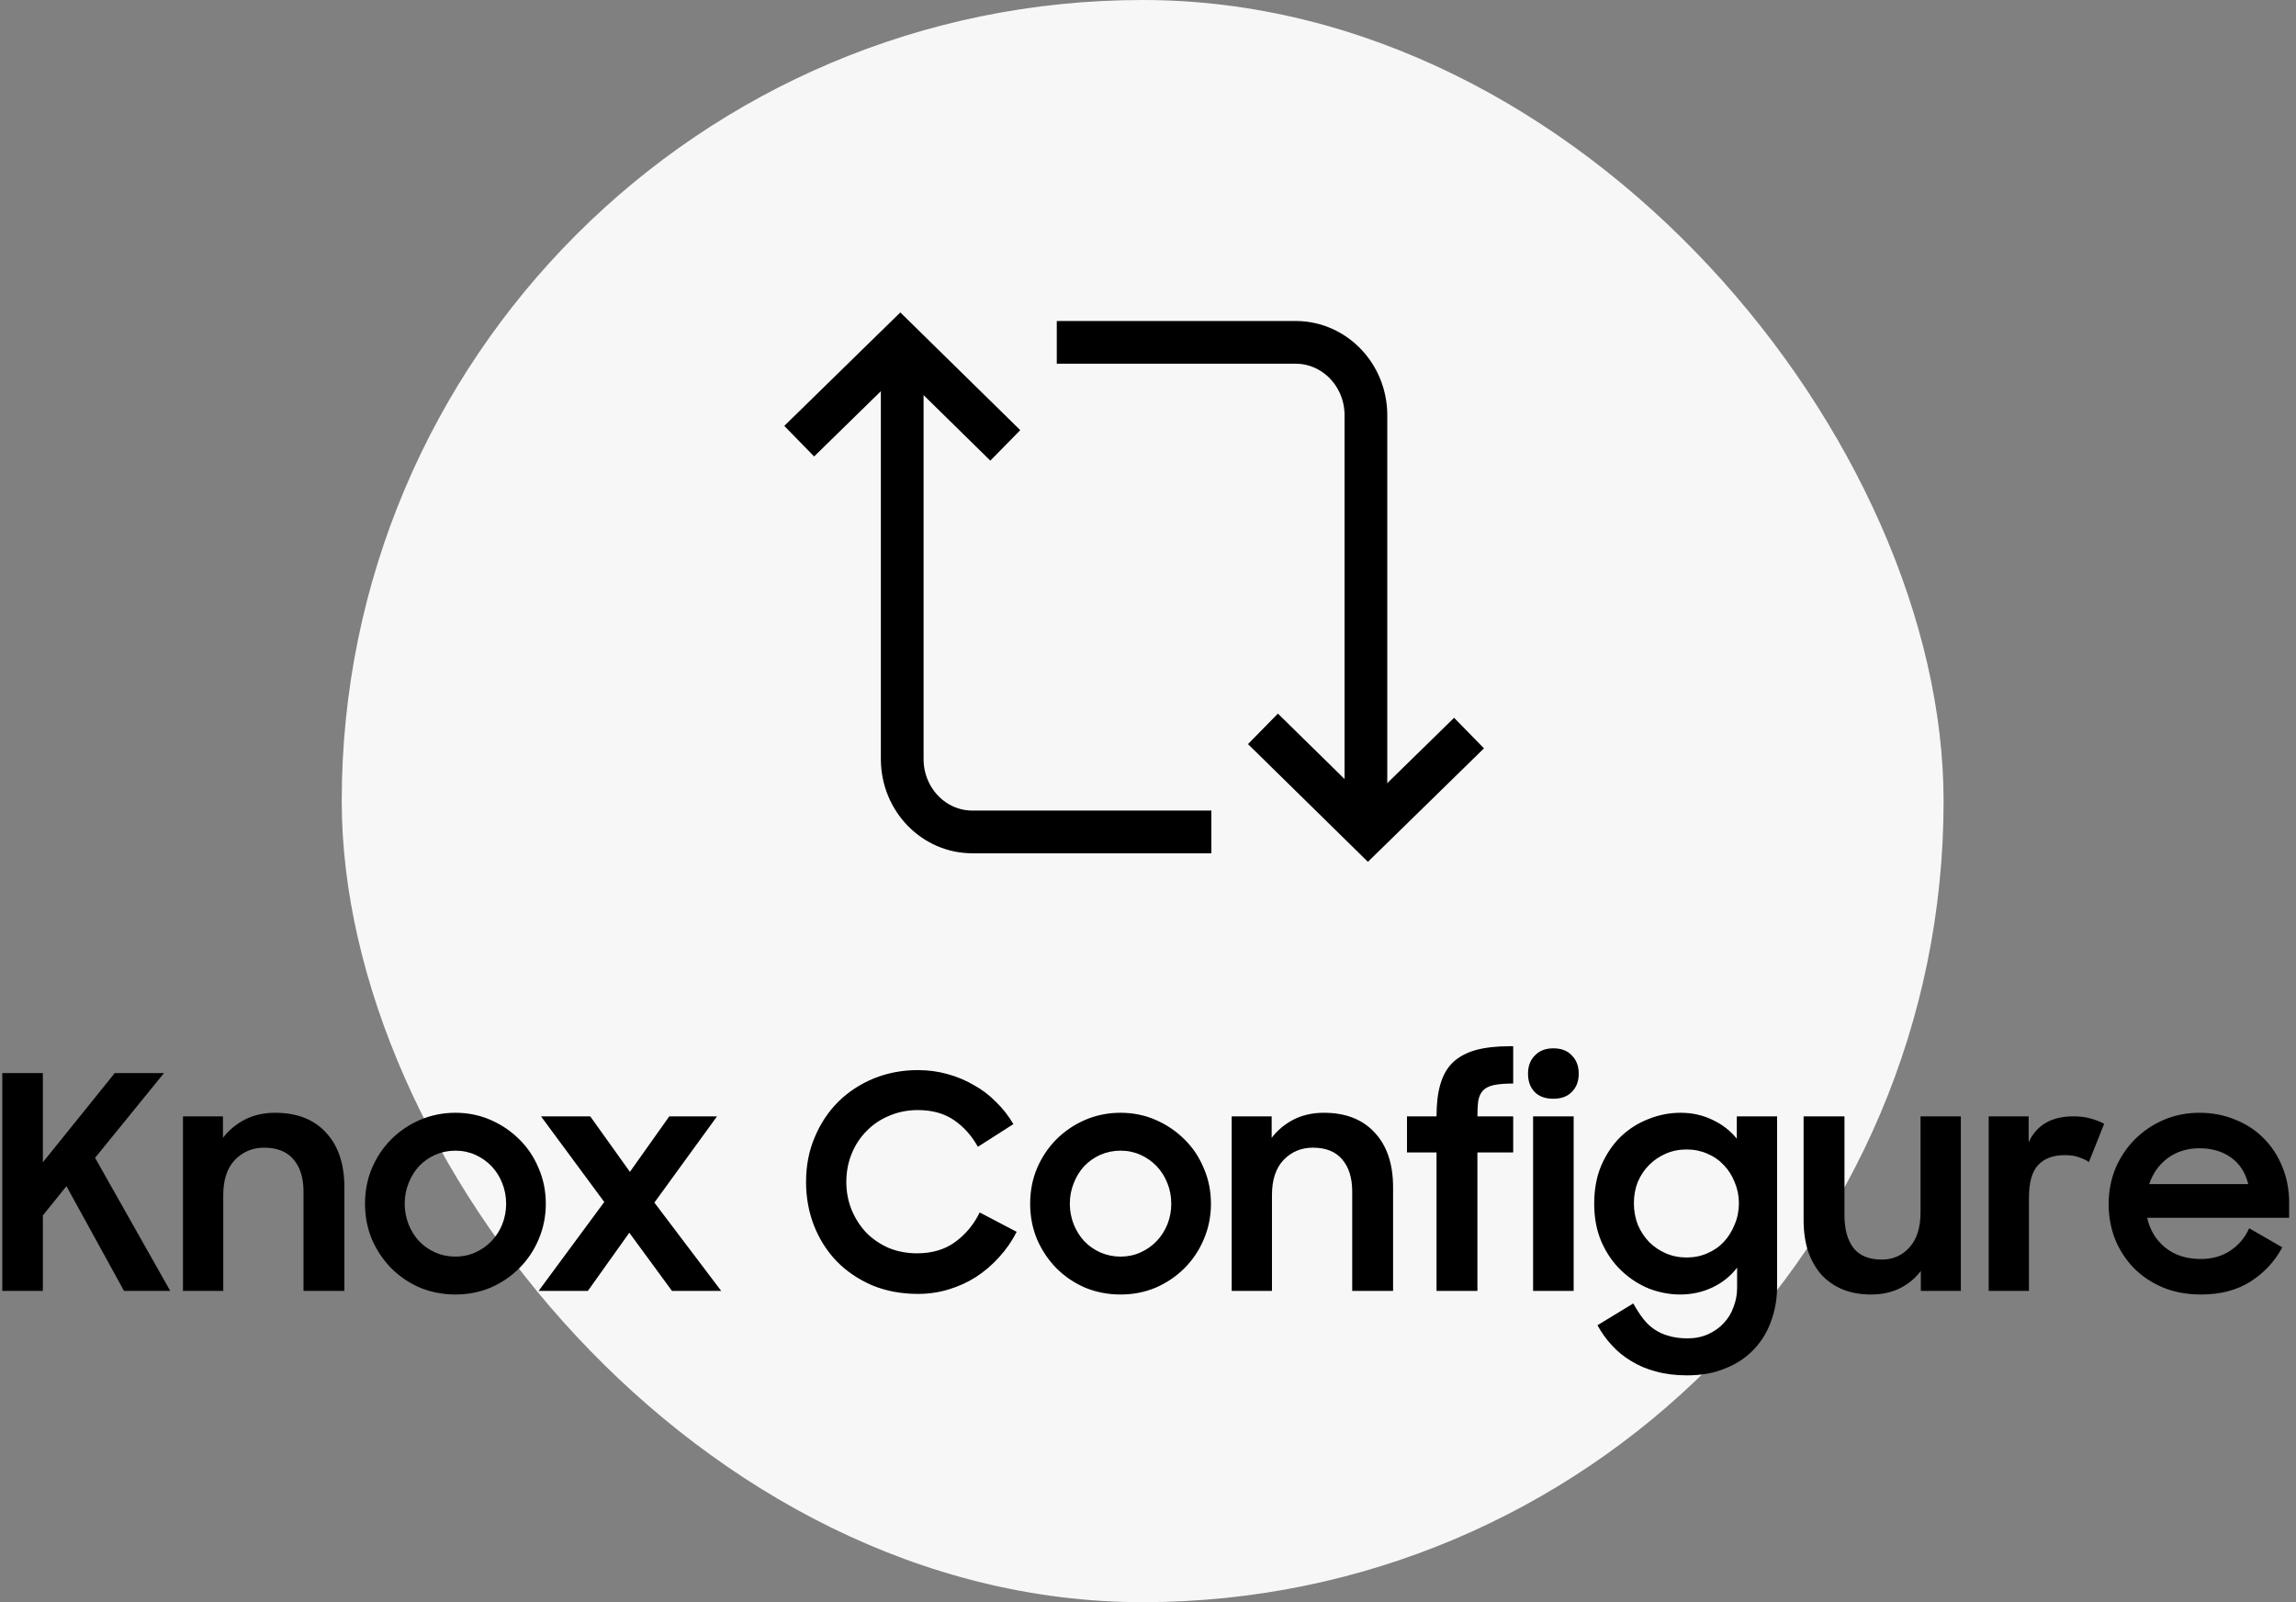
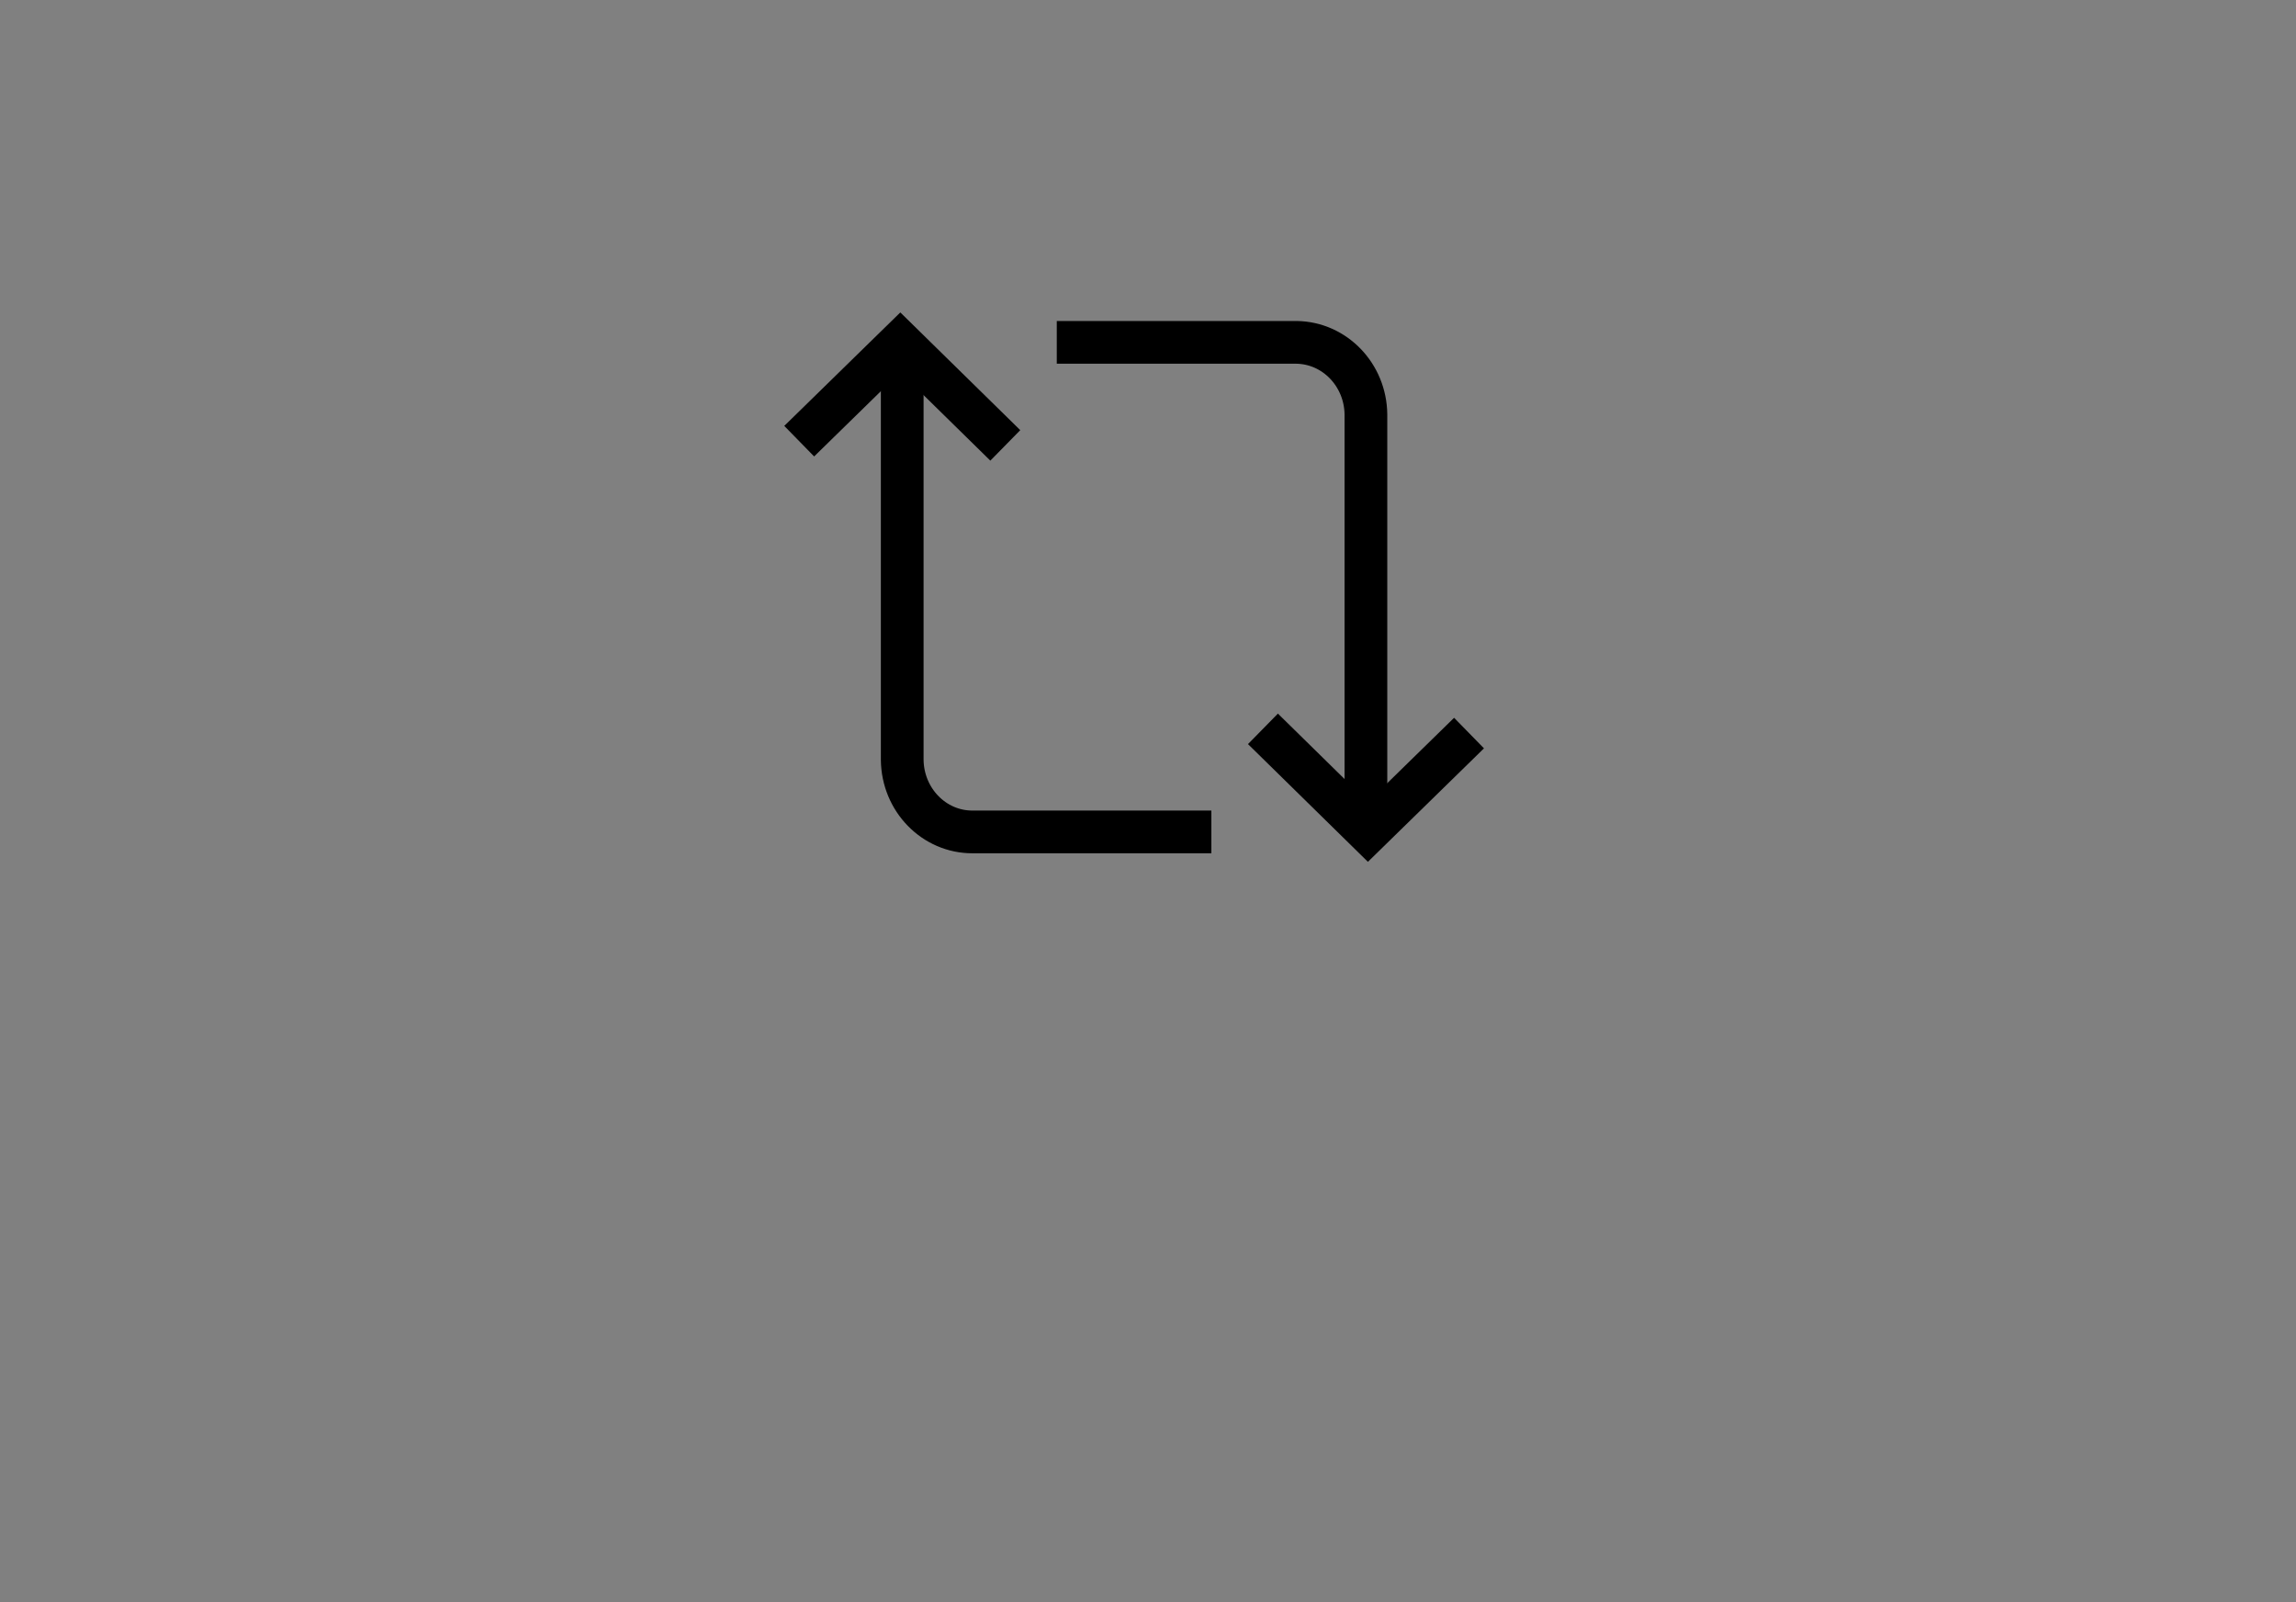
<svg xmlns="http://www.w3.org/2000/svg" width="215" height="150" viewBox="0 0 215 150" fill="none">
  <rect x="0" y="0" width="215" height="150" fill="#808080" stroke="none" />
-   <rect x="32" width="150" height="150" rx="75" fill="#F7F7F7" />
  <path d="M74.838 41.304L84.304 32.05L94.137 41.699" stroke="black" stroke-width="4" />
  <path d="M113.434 77.887L102.252 77.887H91.071C87.465 77.9 84.524 74.885 84.485 71.135V32.052" stroke="black" stroke-width="4" />
  <path d="M137.562 68.632L128.096 77.887L118.264 68.237" stroke="black" stroke-width="4" />
  <path d="M98.958 32.052L121.411 32.052C124.986 32.104 127.869 35.101 127.906 38.804V77.887" stroke="black" stroke-width="4" />
-   <path d="M6.221 111.053L4.014 113.791V120.859H0.215V100.465H4.014V108.818L10.747 100.465H15.357L8.903 108.399L15.943 120.859H11.613L6.221 111.053ZM17.134 104.516H20.878V106.528C21.418 105.82 22.098 105.252 22.918 104.823C23.756 104.395 24.706 104.181 25.767 104.181C27.797 104.181 29.38 104.795 30.517 106.025C31.671 107.254 32.249 108.967 32.249 111.165V120.859H28.421V111.556C28.421 110.29 28.114 109.293 27.499 108.567C26.885 107.822 25.963 107.449 24.733 107.449C23.653 107.449 22.741 107.831 21.996 108.595C21.269 109.359 20.906 110.457 20.906 111.891V120.859H17.134V104.516ZM42.645 121.195C41.472 121.195 40.364 120.98 39.321 120.552C38.296 120.105 37.402 119.5 36.639 118.736C35.875 117.954 35.27 117.051 34.823 116.026C34.394 114.983 34.18 113.875 34.18 112.702C34.18 111.51 34.394 110.402 34.823 109.377C35.27 108.334 35.875 107.431 36.639 106.667C37.402 105.904 38.296 105.298 39.321 104.851C40.364 104.404 41.472 104.181 42.645 104.181C43.819 104.181 44.917 104.404 45.942 104.851C46.966 105.298 47.86 105.904 48.624 106.667C49.406 107.431 50.011 108.334 50.44 109.377C50.887 110.402 51.11 111.51 51.11 112.702C51.11 113.875 50.887 114.983 50.44 116.026C50.011 117.051 49.406 117.954 48.624 118.736C47.86 119.5 46.966 120.105 45.942 120.552C44.917 120.98 43.819 121.195 42.645 121.195ZM42.645 117.647C43.316 117.647 43.94 117.516 44.517 117.255C45.094 116.995 45.597 116.641 46.026 116.194C46.454 115.747 46.789 115.225 47.031 114.629C47.273 114.015 47.395 113.372 47.395 112.702C47.395 112.013 47.273 111.37 47.031 110.774C46.789 110.159 46.454 109.629 46.026 109.182C45.597 108.735 45.094 108.381 44.517 108.12C43.94 107.859 43.316 107.729 42.645 107.729C41.975 107.729 41.341 107.859 40.745 108.12C40.168 108.381 39.665 108.735 39.237 109.182C38.827 109.629 38.501 110.159 38.259 110.774C38.017 111.37 37.896 112.013 37.896 112.702C37.896 113.372 38.017 114.015 38.259 114.629C38.501 115.225 38.827 115.747 39.237 116.194C39.665 116.641 40.168 116.995 40.745 117.255C41.341 117.516 41.975 117.647 42.645 117.647ZM56.584 112.534L50.661 104.516H55.27L58.986 109.712L62.674 104.516H67.144L61.277 112.59L67.535 120.859H62.925L58.93 115.412L55.047 120.859H50.437L56.584 112.534ZM85.956 121.139C84.392 121.139 82.957 120.869 81.654 120.329C80.369 119.77 79.27 119.025 78.357 118.094C77.445 117.144 76.737 116.036 76.234 114.769C75.731 113.484 75.48 112.115 75.48 110.662C75.48 109.135 75.75 107.738 76.29 106.472C76.83 105.187 77.566 104.078 78.497 103.147C79.447 102.216 80.555 101.49 81.821 100.968C83.106 100.447 84.485 100.186 85.956 100.186C86.906 100.186 87.819 100.307 88.694 100.549C89.588 100.791 90.417 101.136 91.18 101.583C91.963 102.011 92.661 102.542 93.276 103.175C93.909 103.79 94.449 104.479 94.896 105.242L91.572 107.366C90.975 106.304 90.221 105.466 89.309 104.851C88.396 104.237 87.278 103.929 85.956 103.929C84.988 103.929 84.094 104.106 83.274 104.46C82.455 104.795 81.747 105.27 81.151 105.885C80.555 106.481 80.089 107.189 79.754 108.008C79.419 108.828 79.251 109.712 79.251 110.662C79.251 111.593 79.419 112.469 79.754 113.288C80.089 114.089 80.546 114.797 81.123 115.412C81.719 116.008 82.417 116.483 83.218 116.836C84.038 117.172 84.922 117.339 85.872 117.339C87.288 117.339 88.48 116.985 89.448 116.278C90.435 115.551 91.199 114.629 91.739 113.512L95.203 115.328C94.756 116.203 94.207 116.995 93.555 117.702C92.922 118.41 92.205 119.025 91.404 119.546C90.622 120.049 89.765 120.44 88.834 120.72C87.921 120.999 86.962 121.139 85.956 121.139ZM104.93 121.195C103.757 121.195 102.649 120.98 101.606 120.552C100.581 120.105 99.687 119.5 98.924 118.736C98.16 117.954 97.555 117.051 97.108 116.026C96.679 114.983 96.465 113.875 96.465 112.702C96.465 111.51 96.679 110.402 97.108 109.377C97.555 108.334 98.16 107.431 98.924 106.667C99.687 105.904 100.581 105.298 101.606 104.851C102.649 104.404 103.757 104.181 104.93 104.181C106.104 104.181 107.202 104.404 108.227 104.851C109.251 105.298 110.145 105.904 110.909 106.667C111.691 107.431 112.296 108.334 112.725 109.377C113.172 110.402 113.395 111.51 113.395 112.702C113.395 113.875 113.172 114.983 112.725 116.026C112.296 117.051 111.691 117.954 110.909 118.736C110.145 119.5 109.251 120.105 108.227 120.552C107.202 120.98 106.104 121.195 104.93 121.195ZM104.93 117.647C105.601 117.647 106.225 117.516 106.802 117.255C107.379 116.995 107.882 116.641 108.311 116.194C108.739 115.747 109.074 115.225 109.316 114.629C109.558 114.015 109.679 113.372 109.679 112.702C109.679 112.013 109.558 111.37 109.316 110.774C109.074 110.159 108.739 109.629 108.311 109.182C107.882 108.735 107.379 108.381 106.802 108.12C106.225 107.859 105.601 107.729 104.93 107.729C104.26 107.729 103.626 107.859 103.03 108.12C102.453 108.381 101.95 108.735 101.522 109.182C101.112 109.629 100.786 110.159 100.544 110.774C100.302 111.37 100.181 112.013 100.181 112.702C100.181 113.372 100.302 114.015 100.544 114.629C100.786 115.225 101.112 115.747 101.522 116.194C101.95 116.641 102.453 116.995 103.03 117.255C103.626 117.516 104.26 117.647 104.93 117.647ZM115.336 104.516H119.08V106.528C119.62 105.82 120.3 105.252 121.119 104.823C121.957 104.395 122.907 104.181 123.969 104.181C125.999 104.181 127.582 104.795 128.718 106.025C129.873 107.254 130.45 108.967 130.45 111.165V120.859H126.623V111.556C126.623 110.29 126.316 109.293 125.701 108.567C125.086 107.822 124.165 107.449 122.935 107.449C121.855 107.449 120.942 107.831 120.197 108.595C119.471 109.359 119.108 110.457 119.108 111.891V120.859H115.336V104.516ZM131.753 104.516H134.518V104.488C134.518 103.315 134.639 102.318 134.882 101.499C135.124 100.661 135.515 99.981 136.055 99.459C136.614 98.938 137.321 98.556 138.178 98.314C139.054 98.072 140.115 97.951 141.363 97.951H141.698V101.443C140.953 101.443 140.357 101.49 139.91 101.583C139.463 101.676 139.119 101.843 138.877 102.085C138.653 102.328 138.504 102.644 138.43 103.035C138.374 103.426 138.346 103.92 138.346 104.516H141.698V107.896H138.346V120.859H134.518V107.896H131.753V104.516ZM143.56 104.516H147.359V120.859H143.56V104.516ZM143.085 100.521C143.085 99.813 143.299 99.245 143.727 98.817C144.156 98.37 144.733 98.146 145.459 98.146C146.204 98.146 146.782 98.37 147.191 98.817C147.62 99.245 147.834 99.813 147.834 100.521C147.834 101.229 147.62 101.797 147.191 102.225C146.782 102.654 146.204 102.868 145.459 102.868C144.696 102.868 144.109 102.654 143.699 102.225C143.29 101.797 143.085 101.229 143.085 100.521ZM162.665 118.68C162.069 119.463 161.305 120.077 160.374 120.524C159.443 120.971 158.428 121.195 157.329 121.195C156.342 121.195 155.364 121.008 154.396 120.636C153.446 120.245 152.589 119.686 151.825 118.96C151.062 118.233 150.447 117.349 149.981 116.306C149.516 115.244 149.283 114.043 149.283 112.702C149.283 111.342 149.507 110.141 149.954 109.098C150.419 108.036 151.024 107.142 151.769 106.416C152.533 105.689 153.399 105.14 154.368 104.767C155.336 104.376 156.342 104.181 157.385 104.181C158.465 104.181 159.462 104.404 160.374 104.851C161.287 105.28 162.041 105.866 162.637 106.611V104.516H166.409V120.44C166.409 121.595 166.222 122.675 165.85 123.681C165.496 124.687 164.965 125.562 164.257 126.307C163.55 127.071 162.665 127.667 161.603 128.095C160.56 128.542 159.35 128.766 157.972 128.766C156.91 128.766 155.941 128.645 155.066 128.402C154.209 128.179 153.436 127.853 152.747 127.425C152.058 127.015 151.453 126.521 150.931 125.944C150.41 125.385 149.963 124.761 149.59 124.072L152.943 122.033C153.241 122.573 153.548 123.048 153.865 123.458C154.181 123.867 154.535 124.203 154.926 124.463C155.336 124.743 155.792 124.948 156.295 125.078C156.798 125.227 157.376 125.301 158.027 125.301C158.735 125.301 159.378 125.171 159.955 124.91C160.532 124.65 161.017 124.305 161.408 123.877C161.818 123.448 162.125 122.945 162.33 122.368C162.553 121.791 162.665 121.195 162.665 120.58V118.68ZM157.944 117.73C158.633 117.73 159.275 117.6 159.871 117.339C160.486 117.079 161.007 116.715 161.436 116.25C161.864 115.784 162.199 115.244 162.441 114.629C162.702 114.015 162.833 113.354 162.833 112.646C162.833 111.957 162.702 111.305 162.441 110.69C162.199 110.076 161.864 109.545 161.436 109.098C161.007 108.632 160.486 108.269 159.871 108.008C159.275 107.747 158.633 107.617 157.944 107.617C157.236 107.617 156.584 107.747 155.988 108.008C155.392 108.269 154.87 108.623 154.423 109.07C153.976 109.517 153.623 110.048 153.362 110.662C153.12 111.277 152.999 111.938 152.999 112.646C152.999 113.354 153.12 114.024 153.362 114.657C153.623 115.272 153.976 115.812 154.423 116.278C154.87 116.725 155.392 117.079 155.988 117.339C156.584 117.6 157.236 117.73 157.944 117.73ZM183.614 120.859H179.87V118.988C179.349 119.677 178.697 120.217 177.915 120.608C177.132 120.999 176.22 121.195 175.177 121.195C174.208 121.195 173.333 121.036 172.551 120.72C171.787 120.403 171.126 119.947 170.567 119.351C170.027 118.736 169.608 118 169.31 117.144C169.031 116.287 168.891 115.309 168.891 114.21V104.516H172.718V113.819C172.718 115.086 172.998 116.091 173.556 116.836C174.134 117.563 175.018 117.926 176.21 117.926C177.253 117.926 178.119 117.544 178.809 116.781C179.498 116.017 179.842 114.918 179.842 113.484V104.516H183.614V120.859ZM186.222 104.516H189.965V106.947C190.71 105.326 192.107 104.516 194.156 104.516C194.752 104.516 195.283 104.581 195.748 104.712C196.233 104.842 196.661 105.01 197.034 105.214L195.609 108.79C195.329 108.604 195.013 108.455 194.659 108.343C194.324 108.213 193.886 108.148 193.346 108.148C192.247 108.148 191.409 108.465 190.831 109.098C190.273 109.712 189.993 110.727 189.993 112.143V120.859H186.222V104.516ZM206.089 121.195C204.804 121.195 203.63 120.98 202.569 120.552C201.507 120.105 200.595 119.5 199.831 118.736C199.086 117.973 198.499 117.079 198.071 116.054C197.661 115.011 197.456 113.903 197.456 112.73C197.456 111.538 197.671 110.42 198.099 109.377C198.546 108.334 199.151 107.431 199.915 106.667C200.678 105.904 201.572 105.298 202.597 104.851C203.64 104.404 204.757 104.181 205.949 104.181C207.16 104.181 208.277 104.395 209.302 104.823C210.345 105.233 211.239 105.82 211.984 106.583C212.729 107.328 213.306 108.213 213.716 109.237C214.144 110.262 214.358 111.379 214.358 112.59V114.015H201.06C201.321 115.169 201.889 116.101 202.764 116.808C203.64 117.516 204.748 117.87 206.089 117.87C207.151 117.87 208.073 117.609 208.855 117.088C209.637 116.566 210.224 115.868 210.615 114.993L213.716 116.781C213.008 118.103 212.012 119.174 210.727 119.993C209.46 120.794 207.914 121.195 206.089 121.195ZM205.949 107.505C204.813 107.505 203.826 107.813 202.988 108.427C202.168 109.042 201.591 109.852 201.256 110.858H210.531C210.252 109.759 209.712 108.93 208.911 108.371C208.11 107.794 207.123 107.505 205.949 107.505Z" fill="black" />
</svg>